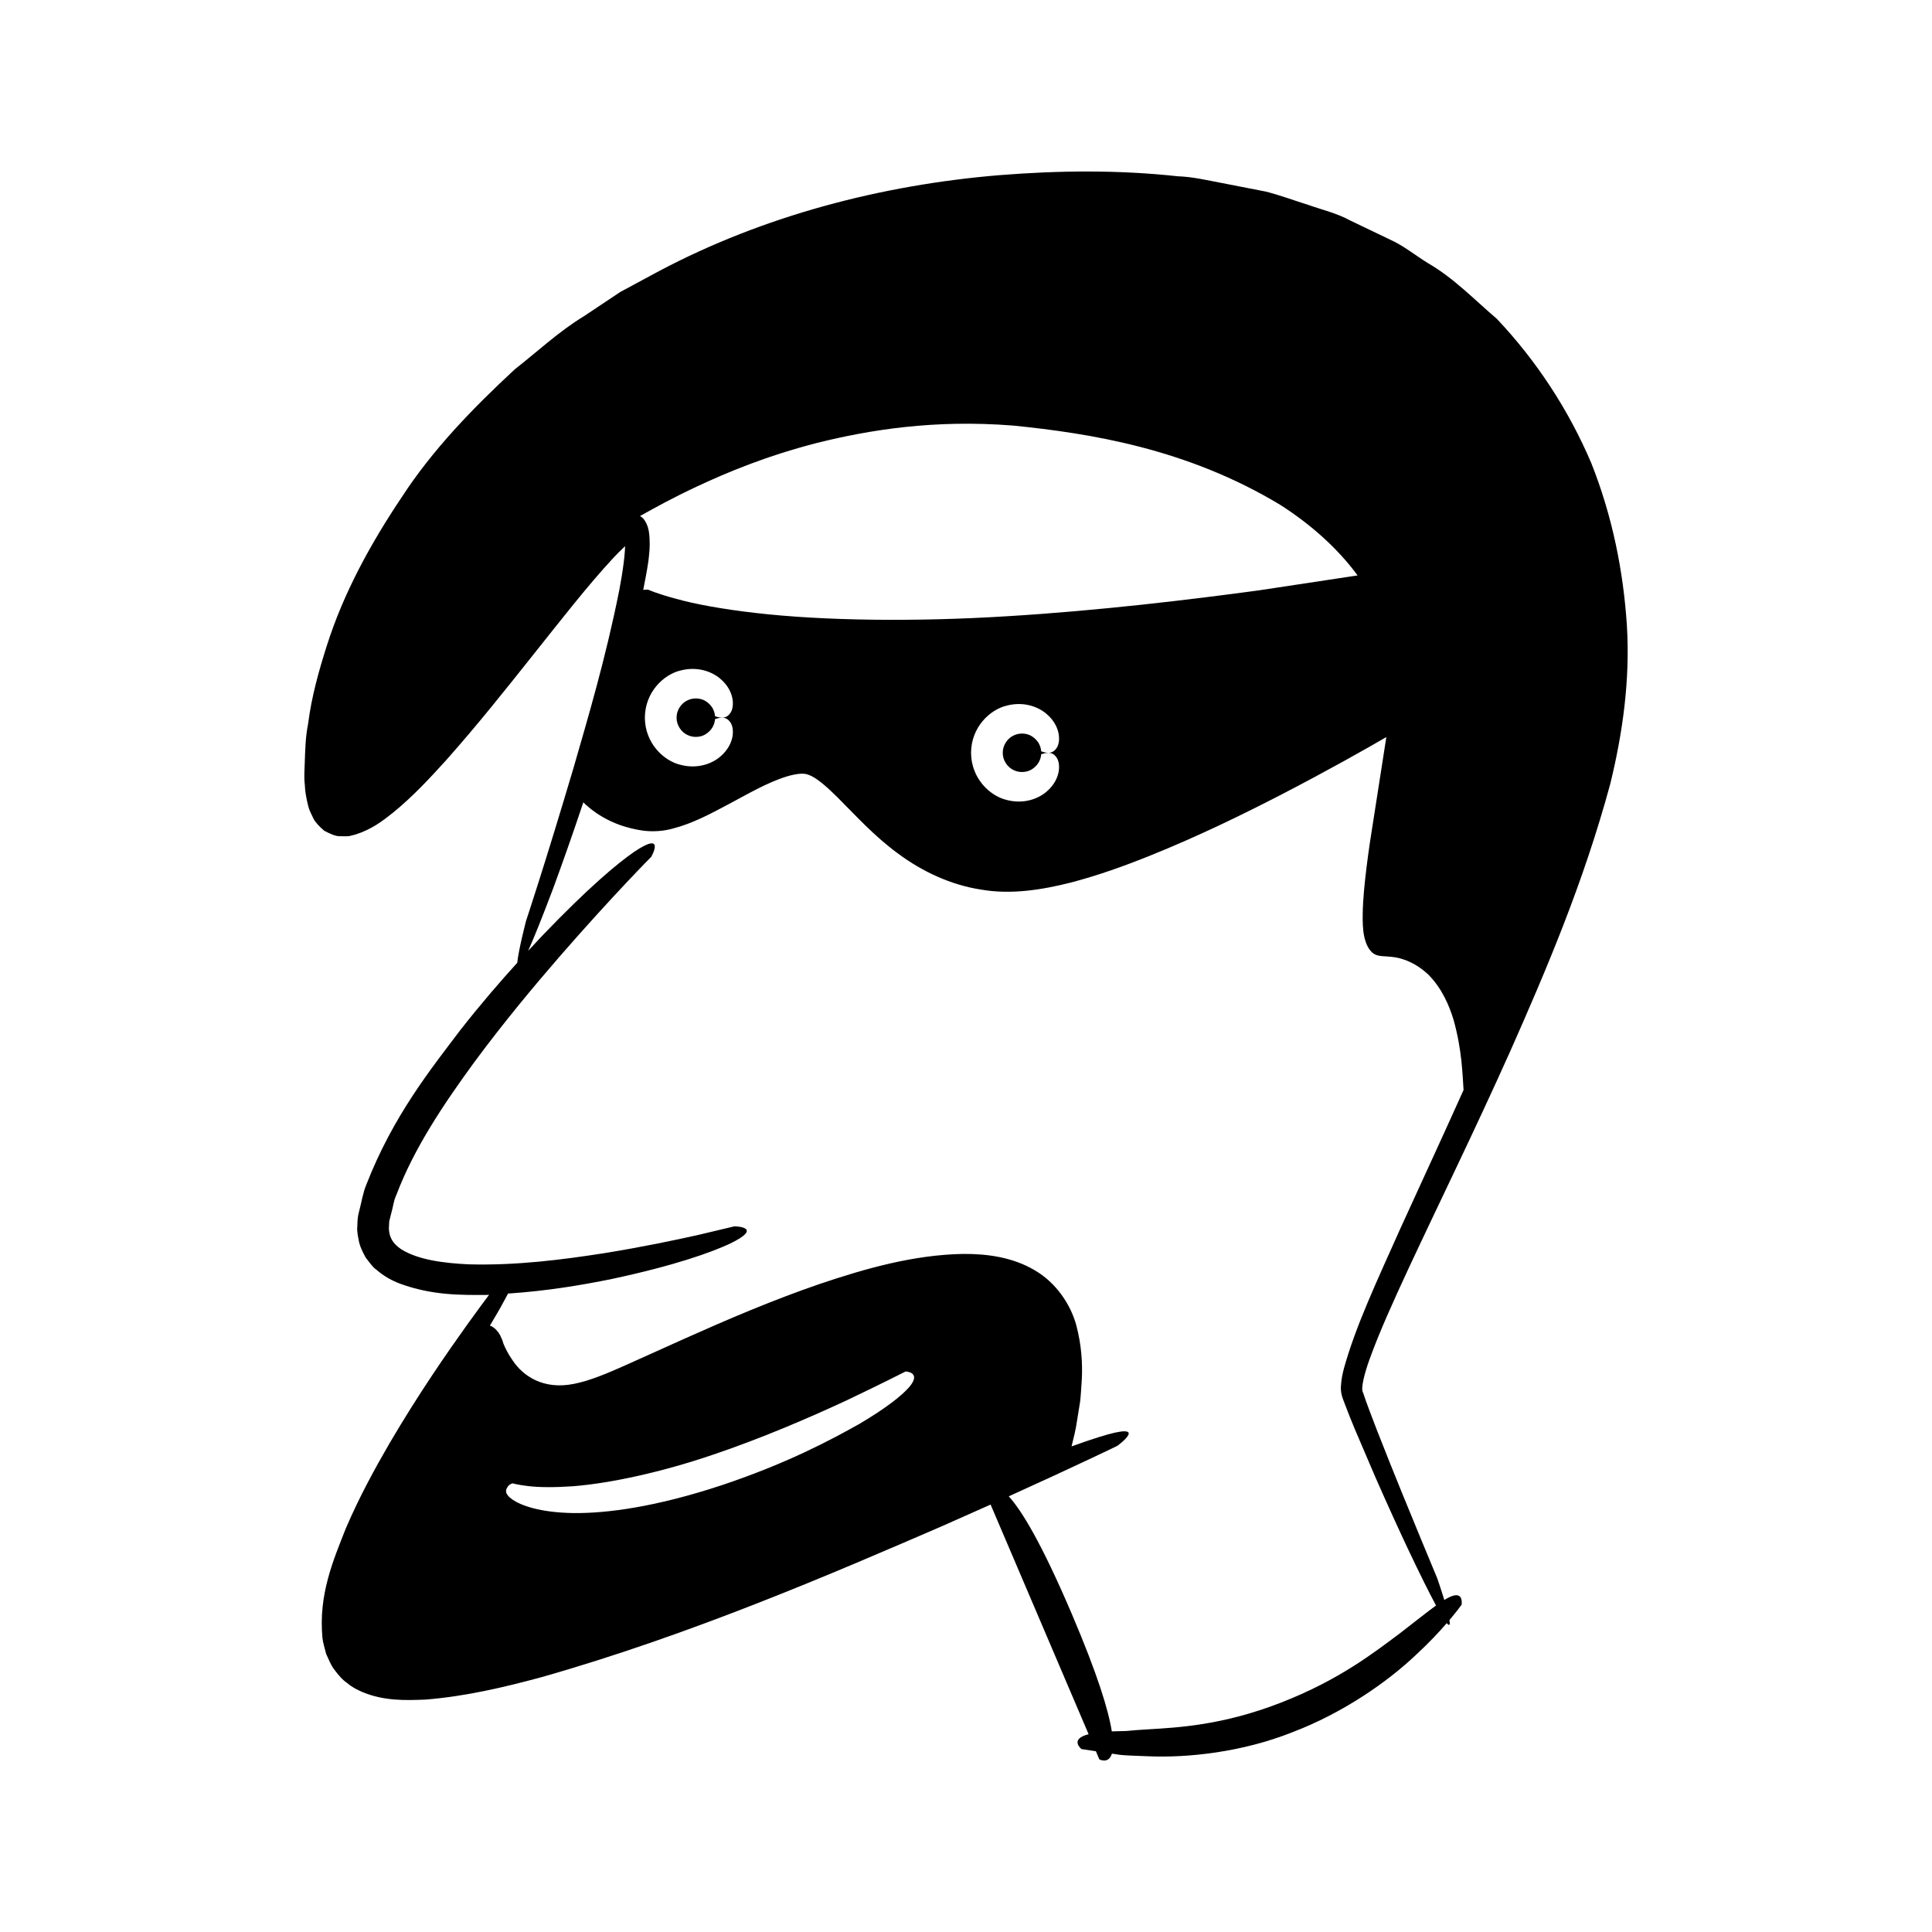
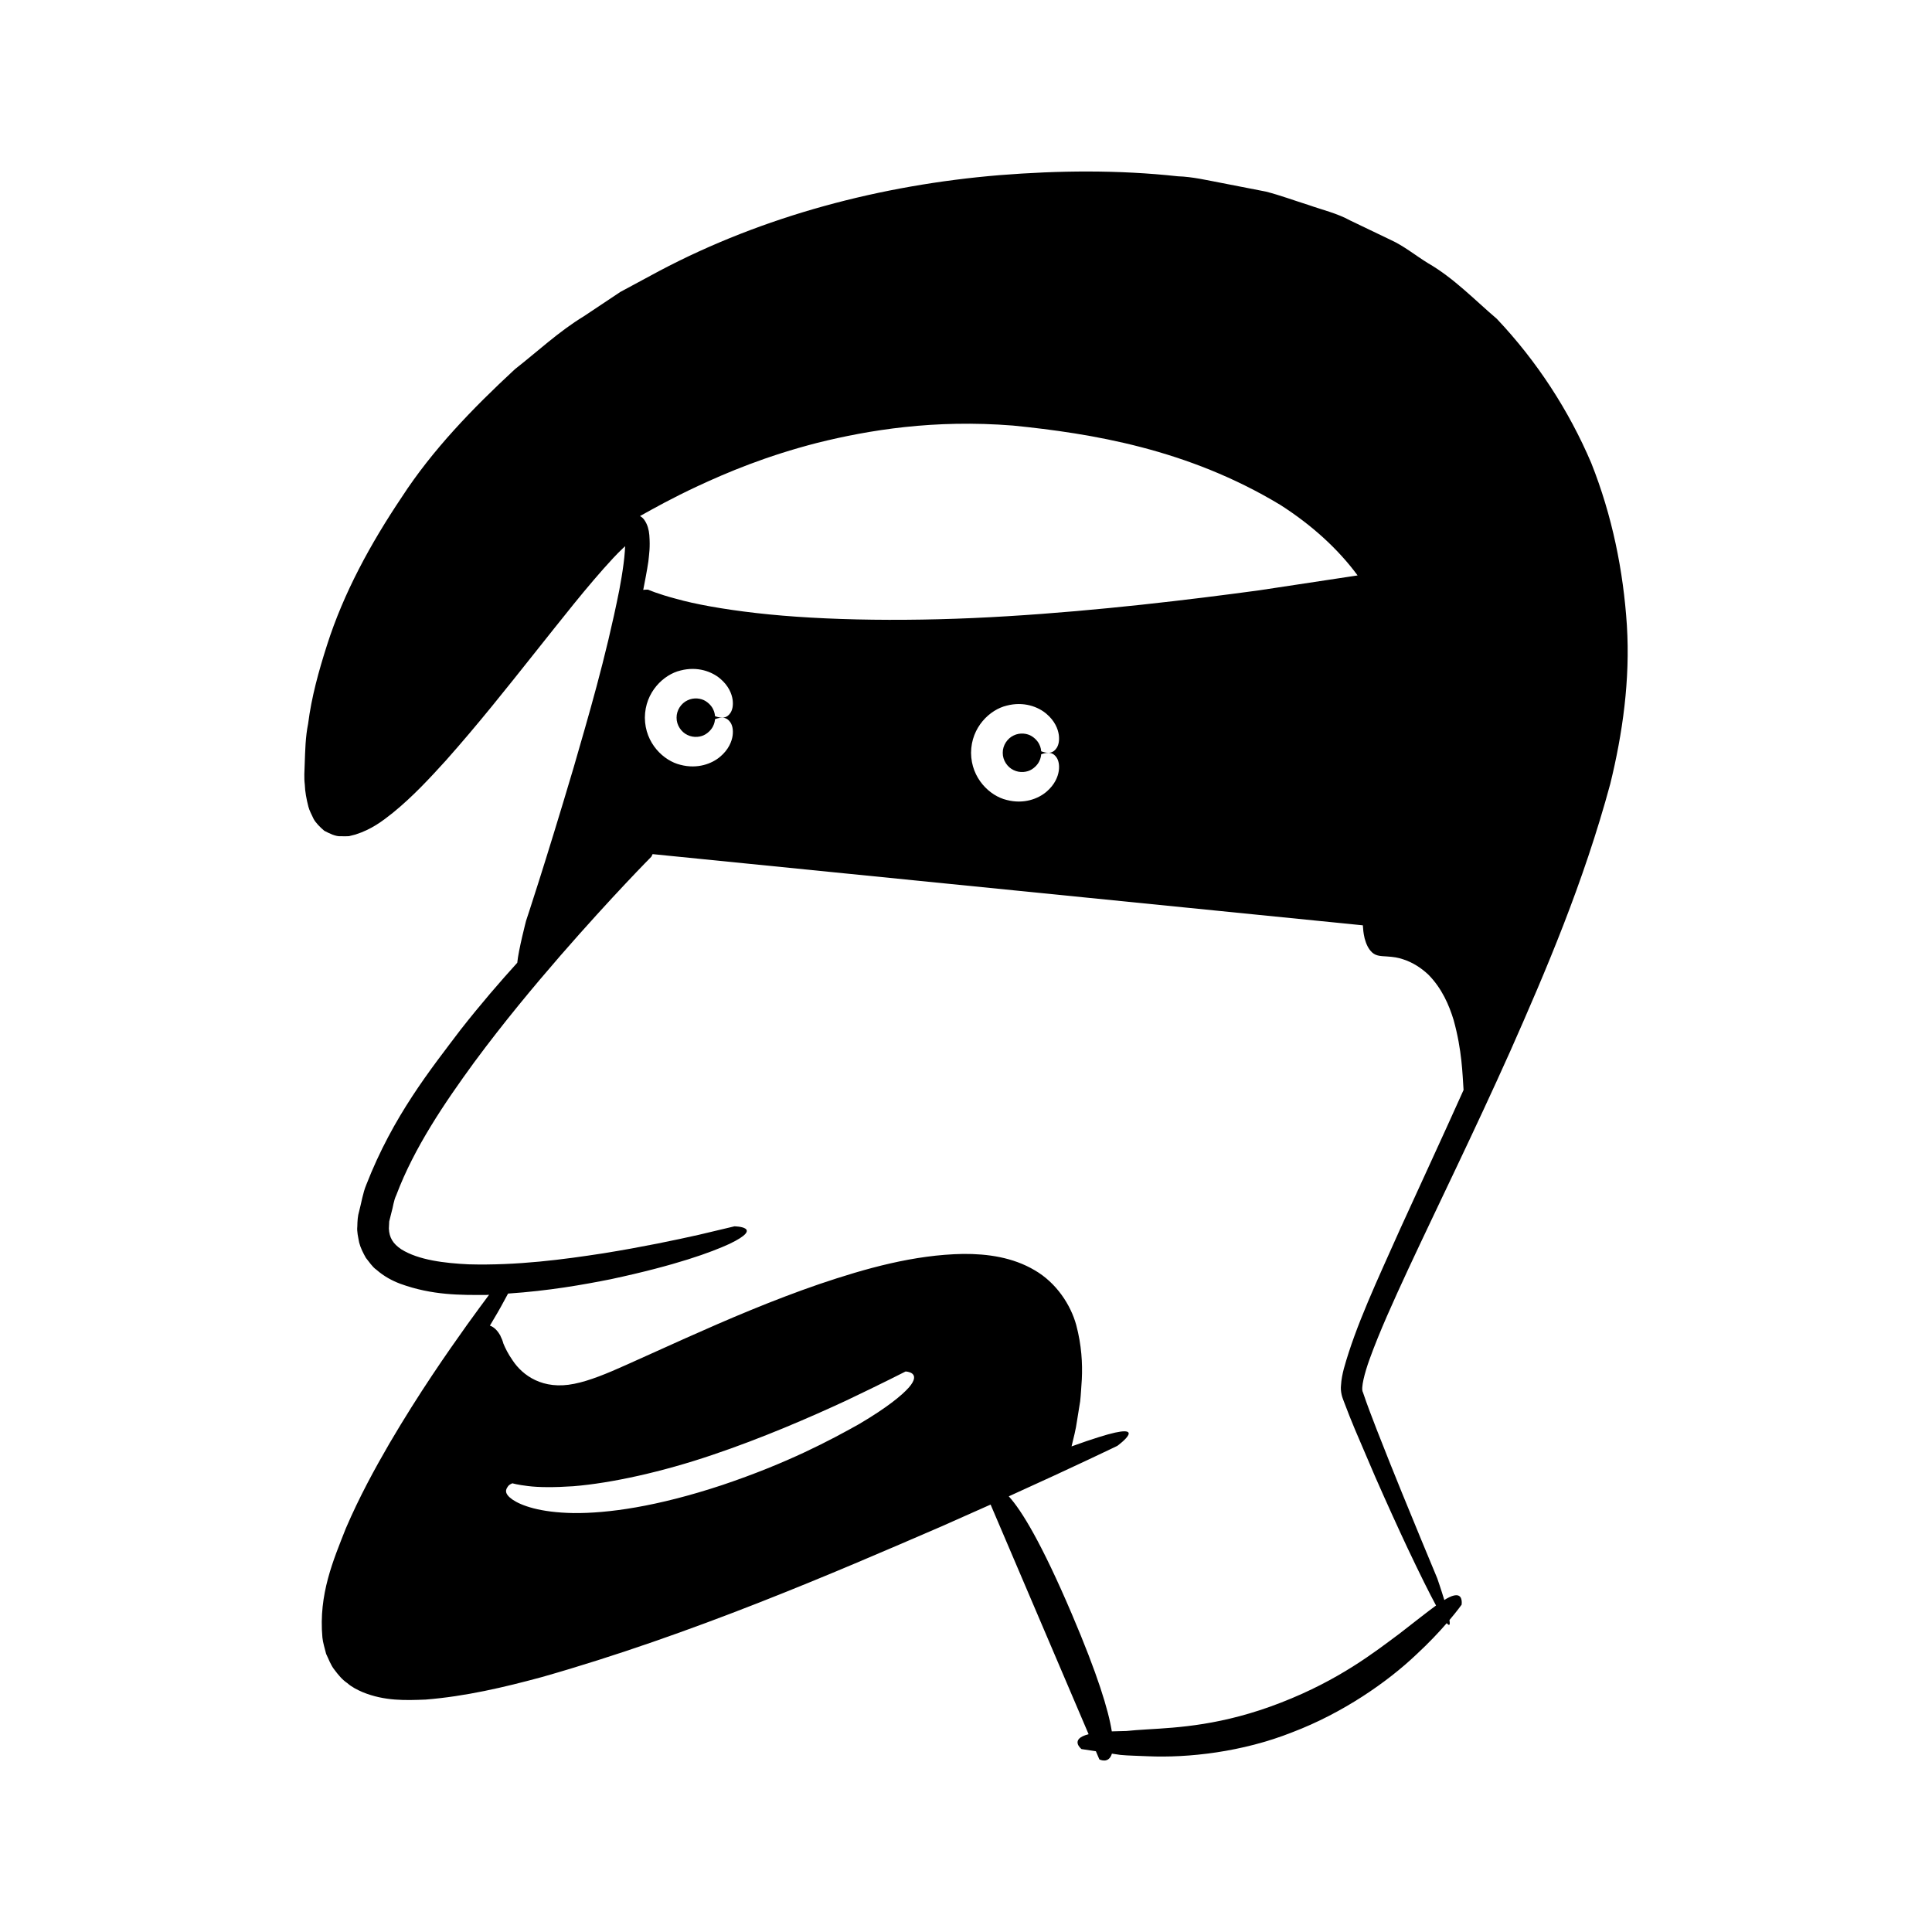
<svg xmlns="http://www.w3.org/2000/svg" fill="#000000" width="800px" height="800px" version="1.1" viewBox="144 144 512 512">
-   <path d="m225.72 357.76c0.25 1.004 0.887 2.18 1.375 3.227 0.555 1.066 1.77 2.277 2.848 3.18 1.391 0.723 3.031 1.551 4.398 1.438 0.715 0.027 1.441 0.031 2.137-0.012l1.703-0.43c4.34-1.375 7.18-3.586 9.906-5.742 5.391-4.387 9.785-9.168 14.09-13.898 8.469-9.523 16.035-19.078 23.285-28.195 7.254-9.074 14.109-17.965 21.059-25.453 0.863-0.953 1.742-1.785 2.606-2.625l0.535-0.504-0.07 1.316c-0.082 1.125-0.195 2.269-0.352 3.422-0.297 2.301-0.691 4.602-1.117 6.871-3.625 18.203-8.363 34.059-12.098 47.027-7.699 25.961-12.617 40.66-12.617 40.66s-2.023 7.785-2.328 11.098c-4.555 5.027-9.555 10.789-14.988 17.707-8.012 10.594-17.922 22.91-25.008 41.09-0.938 2.227-1.301 4.812-1.926 7.137-0.348 1.098-0.441 2.512-0.465 3.938-0.16 1.359 0.234 2.871 0.496 4.289 0.352 1.402 1.074 2.797 1.773 4.043 0.895 1.09 1.707 2.398 2.785 3.141 2.027 1.785 4.238 2.941 6.34 3.727 8.504 3.098 16.016 2.984 22.797 2.961 0.254-0.008 0.473-0.035 0.727-0.043-1.438 1.922-3.406 4.594-5.859 7.996-5.238 7.359-12.645 17.938-20.527 31.371-3.91 6.738-7.981 14.168-11.562 22.504-3.309 8.406-7.266 17.473-6.223 28.941 0.137 1.414 0.637 2.906 0.988 4.352 0.691 1.414 1.191 2.945 2.215 4.223 0.988 1.312 2.019 2.602 3.379 3.512 1.254 1.105 2.652 1.777 4.078 2.406 5.824 2.387 11.391 2.18 16.699 1.969 10.59-0.852 20.754-3.246 30.773-5.957 39.891-11.34 77.605-27.699 105.87-39.91 4.644-2.043 9-3.981 13.078-5.812l25.973 60.855c-5.223 1.328-1.883 3.941-1.883 3.941s1.41 0.211 3.809 0.574l0.922 2.16s2.465 1.305 3.328-1.523c0.727 0.109 1.453 0.219 2.262 0.336 2.144 0.207 4.59 0.223 7.246 0.355 10.586 0.469 25.035-1.078 38.312-6.363 13.344-5.07 25.191-13.297 32.875-20.617 3.398-3.141 6.062-6.008 8.039-8.289 0.77 0.91 0.914 0.395 0.723-0.832 2.109-2.492 3.215-4.066 3.215-4.066s0.184-1.133-0.254-1.906c-0.445-0.758-1.527-0.969-3.824 0.352-0.148 0.082-0.348 0.227-0.504 0.32-0.895-2.945-1.875-5.758-1.875-5.758s-1.488-3.578-4.273-10.293c-2.758-6.715-6.867-16.57-11.781-29.148-1.199-3.129-2.516-6.488-3.641-9.855-0.637-1.02 0.473-5.191 1.742-8.711 2.664-7.394 6.336-15.438 10.285-23.969 7.965-17.082 17.41-36.273 26.969-57.609 9.469-21.363 19.484-44.77 26.562-70.992 3.25-13.277 5.289-27.508 4.394-41.945-0.934-14.41-3.867-29.035-9.449-43.055-5.914-13.875-14.336-26.906-25.043-38.223-5.906-5.027-11.355-10.758-18.18-14.703-3.336-2.043-6.41-4.598-9.992-6.219l-10.652-5.109c-3.481-1.922-7.352-2.801-11.066-4.117-3.762-1.172-7.481-2.574-11.301-3.547l-11.625-2.266c-3.883-0.73-7.75-1.664-11.703-1.789-15.727-1.723-31.559-1.555-47.266-0.301-31.355 2.602-62.543 10.789-90.152 25.391l-10.289 5.543-9.684 6.453c-6.633 4.027-12.281 9.34-18.305 14.059-11.215 10.387-21.828 21.359-29.973 33.895-8.289 12.355-15.391 25.367-19.789 39.16-2.199 6.871-4.129 13.801-5.023 20.906-0.715 3.492-0.773 7.102-0.902 10.668-0.059 1.789-0.207 3.523 0.027 5.445 0.055 1.824 0.43 3.82 0.949 5.832zm159.12 153.96c-1.824 2.039-5.621 5.219-13.18 9.68-7.641 4.277-18.871 10.305-36.273 16.156-17.43 5.769-30.402 7.512-39.371 7.422-9.012-0.141-13.945-2.031-16.191-3.566-2.356-1.641-1.746-2.707-1.312-3.344 0.363-0.699 1.309-0.969 1.266-0.977 0 0 1.355 0.398 4.144 0.73 2.769 0.355 6.945 0.391 11.98 0.047 10.109-0.809 23.664-3.812 36.824-8.281 13.184-4.43 26.023-10.004 35.535-14.426 9.48-4.508 15.723-7.703 15.723-7.703 0-0.004 4.465 0.125 0.855 4.262zm120.33-122.5c0.094 1.125 0.09 1.805 0.473 3.465 0.391 1.445 0.965 2.785 1.992 3.731 1.078 0.996 2.508 0.957 3.84 1.047 1.906 0.133 2.938 0.289 4.352 0.758 2.629 0.844 4.867 2.34 6.711 4.074 3.59 3.637 5.496 8.09 6.695 12.043 2.231 8.062 2.328 14.277 2.625 18.492v0.035c-6.051 13.477-11.75 25.715-16.797 36.816-6.137 13.77-11.773 25.648-14.922 37.016-0.371 1.434-0.676 2.875-0.758 4.434-0.09 0.738-0.039 1.582 0.168 2.477 0.172 0.836 0.453 1.34 0.672 2.016 0.938 2.527 1.906 4.894 2.848 7.172 1.934 4.523 3.715 8.688 5.352 12.516 3.348 7.617 6.199 13.848 8.586 18.93 3.406 7.191 5.836 12.051 7.559 15.234-2.262 1.633-5.285 4.047-9.719 7.481-6.519 4.836-15.848 12.223-31.371 18.254-15.523 6.055-27.402 6.609-35.477 7.098-2.039 0.117-3.863 0.258-5.496 0.422-1.461 0.039-2.707 0.07-3.863 0.102-0.879-5.582-3.738-15.039-10.625-31.172-7.961-18.656-13.234-27.336-16.68-31.117 17.84-8.074 28.777-13.379 28.777-13.379s9.348-6.816-4.918-2.312c-1.934 0.594-4.34 1.422-7.219 2.461 0.047-0.191 0.066-0.285 0.121-0.504 0.344-1.523 0.984-3.699 1.383-6.633 0.234-1.453 0.496-3.062 0.777-4.812 0.203-1.777 0.281-3.742 0.438-5.82 0.207-4.172-0.059-9.062-1.48-14.402-1.457-5.305-5.223-11.172-11.039-14.531-5.769-3.414-12.496-4.356-18.918-4.309-12.973 0.219-25.793 3.816-38.164 8.008-12.371 4.25-24.316 9.371-35.371 14.312-5.496 2.473-10.805 4.863-15.844 7.129-5.051 2.269-9.656 4.172-13.684 4.969-8.375 1.727-13.715-2.262-16.301-6.144-1.238-1.758-2.004-3.332-2.492-4.527-0.195-0.746-0.469-1.418-0.789-2.031-0.012-0.047-0.059-0.18-0.059-0.18s-0.059-0.078-0.117-0.152c-0.684-1.176-1.582-2.031-2.606-2.383 1.5-2.5 2.723-4.59 3.633-6.316 0.453-0.805 0.844-1.523 1.18-2.176 10.824-0.727 19.816-2.328 27.238-3.809 17.391-3.715 26.637-7.156 31.438-9.359 9.5-4.559 1.316-4.652 1.316-4.652s-3.453 0.82-9.492 2.254c-6.062 1.359-14.758 3.207-25.246 4.894-10.461 1.621-22.84 3.281-35.746 2.918-6.277-0.305-13.219-1.105-17.797-3.977-2.215-1.473-3.199-3.121-3.297-5.496l0.09-1.898 0.582-2.324c0.469-1.551 0.551-3.106 1.305-4.668 4.738-12.582 12.832-24.473 20.602-35.129 7.887-10.676 15.879-20.238 22.871-28.305 14.039-16.113 24.094-26.207 24.094-26.207s4.035-7.133-4.684-1.207c-4.336 3.016-11.918 9.305-24.184 22.098-1.199 1.266-2.481 2.644-3.769 4.039 1.473-3.277 3.606-8.539 6.641-16.578 2.18-5.945 4.875-13.457 7.981-22.766 0.363 0.355 1.016 0.969 2.051 1.797 1.633 1.273 4.203 2.977 7.789 4.246 1.793 0.613 3.816 1.145 6.031 1.449 2.465 0.316 5.41 0.156 7.875-0.566 5.152-1.309 9.867-3.848 14.836-6.492 4.918-2.598 10.125-5.711 15.418-7.332 1.301-0.379 2.598-0.66 3.766-0.707 1.105-0.023 1.574 0.121 2.707 0.629 2.082 1.062 4.492 3.281 6.856 5.606 4.797 4.789 9.824 10.387 16.16 14.992 6.254 4.644 13.863 8.266 21.945 9.492 8.07 1.406 16.34-0.012 23.598-1.828 7.348-1.914 14.258-4.406 20.82-7.035 13.125-5.262 24.883-11.047 34.855-16.176 12.898-6.684 22.727-12.258 28.102-15.383-1.594 10.219-3.051 19.562-4.375 28.062-0.641 4.426-1.188 8.656-1.551 12.746-0.18 2.047-0.312 4.051-0.336 6.062-0.035 0.996-0.004 2.012 0.039 3.023zm-178.96-50.43c1.648 0.805 3.578 0.559 4.793-0.215 2.609-1.668 2.441-4.106 2.484-3.984 0 0 0.535-0.234 1.332-0.359 0.777-0.094 1.879-0.125 2.789 1.277 0.445 0.711 0.754 1.816 0.547 3.422-0.223 1.574-1.059 3.707-3.285 5.59-2.164 1.848-6 3.356-10.543 2.164-4.422-1.051-9.391-5.691-9.43-12.496 0.039-6.805 5.012-11.449 9.43-12.496 4.543-1.188 8.379 0.32 10.543 2.164 2.227 1.883 3.066 4.016 3.285 5.59 0.207 1.605-0.102 2.715-0.547 3.422-0.906 1.406-2.008 1.371-2.789 1.277-0.797-0.125-1.332-0.359-1.332-0.359-0.043 0.121 0.125-2.316-2.484-3.984-1.215-0.773-3.144-1.02-4.793-0.215-1.676 0.766-2.934 2.621-2.91 4.602-0.023 1.98 1.238 3.836 2.91 4.602zm86.438 9.309c1.648 0.805 3.578 0.559 4.793-0.215 2.609-1.668 2.441-4.106 2.484-3.984 0 0 0.535-0.234 1.336-0.359 0.777-0.094 1.879-0.129 2.789 1.277 0.441 0.711 0.754 1.816 0.547 3.422-0.223 1.574-1.059 3.707-3.285 5.59-2.164 1.848-6 3.356-10.543 2.164-4.422-1.051-9.391-5.691-9.43-12.496 0.039-6.805 5.012-11.445 9.43-12.496 4.543-1.191 8.379 0.316 10.543 2.164 2.227 1.883 3.066 4.016 3.285 5.59 0.207 1.605-0.102 2.711-0.547 3.422-0.906 1.406-2.008 1.371-2.789 1.277-0.797-0.125-1.336-0.359-1.336-0.359-0.043 0.121 0.125-2.316-2.484-3.984-1.215-0.773-3.144-1.02-4.793-0.215-1.672 0.766-2.934 2.621-2.91 4.602-0.023 1.98 1.234 3.836 2.91 4.602zm-83.66-75.309c7.75-3.602 17.969-7.926 31.648-11.441 13.648-3.391 30.887-6.234 51.824-4.57 20.629 2.074 46.258 6.16 70.91 21.07 8.312 5.328 15.281 11.676 20.406 18.645-4.926 0.746-14.184 2.148-26.207 3.965-18.125 2.453-42.344 5.379-66.633 6.848-24.277 1.516-48.613 1.215-66.52-0.844-8.941-1.02-16.297-2.379-21.207-3.766-4.973-1.309-7.457-2.43-7.457-2.43s-0.645-0.035-1.289 0.062c0.477-2.473 0.969-4.918 1.359-7.547 0.199-1.957 0.508-3.637 0.258-6.977-0.125-1.469-0.512-2.797-1.215-3.848-0.277-0.484-0.734-0.898-1.258-1.199 3.629-2.019 8.48-4.754 15.379-7.969z" />
+   <path d="m225.72 357.76c0.25 1.004 0.887 2.18 1.375 3.227 0.555 1.066 1.77 2.277 2.848 3.18 1.391 0.723 3.031 1.551 4.398 1.438 0.715 0.027 1.441 0.031 2.137-0.012l1.703-0.43c4.34-1.375 7.18-3.586 9.906-5.742 5.391-4.387 9.785-9.168 14.09-13.898 8.469-9.523 16.035-19.078 23.285-28.195 7.254-9.074 14.109-17.965 21.059-25.453 0.863-0.953 1.742-1.785 2.606-2.625l0.535-0.504-0.07 1.316c-0.082 1.125-0.195 2.269-0.352 3.422-0.297 2.301-0.691 4.602-1.117 6.871-3.625 18.203-8.363 34.059-12.098 47.027-7.699 25.961-12.617 40.66-12.617 40.66s-2.023 7.785-2.328 11.098c-4.555 5.027-9.555 10.789-14.988 17.707-8.012 10.594-17.922 22.91-25.008 41.09-0.938 2.227-1.301 4.812-1.926 7.137-0.348 1.098-0.441 2.512-0.465 3.938-0.16 1.359 0.234 2.871 0.496 4.289 0.352 1.402 1.074 2.797 1.773 4.043 0.895 1.09 1.707 2.398 2.785 3.141 2.027 1.785 4.238 2.941 6.34 3.727 8.504 3.098 16.016 2.984 22.797 2.961 0.254-0.008 0.473-0.035 0.727-0.043-1.438 1.922-3.406 4.594-5.859 7.996-5.238 7.359-12.645 17.938-20.527 31.371-3.91 6.738-7.981 14.168-11.562 22.504-3.309 8.406-7.266 17.473-6.223 28.941 0.137 1.414 0.637 2.906 0.988 4.352 0.691 1.414 1.191 2.945 2.215 4.223 0.988 1.312 2.019 2.602 3.379 3.512 1.254 1.105 2.652 1.777 4.078 2.406 5.824 2.387 11.391 2.18 16.699 1.969 10.59-0.852 20.754-3.246 30.773-5.957 39.891-11.34 77.605-27.699 105.87-39.91 4.644-2.043 9-3.981 13.078-5.812l25.973 60.855c-5.223 1.328-1.883 3.941-1.883 3.941s1.41 0.211 3.809 0.574l0.922 2.16s2.465 1.305 3.328-1.523c0.727 0.109 1.453 0.219 2.262 0.336 2.144 0.207 4.59 0.223 7.246 0.355 10.586 0.469 25.035-1.078 38.312-6.363 13.344-5.07 25.191-13.297 32.875-20.617 3.398-3.141 6.062-6.008 8.039-8.289 0.77 0.91 0.914 0.395 0.723-0.832 2.109-2.492 3.215-4.066 3.215-4.066s0.184-1.133-0.254-1.906c-0.445-0.758-1.527-0.969-3.824 0.352-0.148 0.082-0.348 0.227-0.504 0.32-0.895-2.945-1.875-5.758-1.875-5.758s-1.488-3.578-4.273-10.293c-2.758-6.715-6.867-16.57-11.781-29.148-1.199-3.129-2.516-6.488-3.641-9.855-0.637-1.02 0.473-5.191 1.742-8.711 2.664-7.394 6.336-15.438 10.285-23.969 7.965-17.082 17.41-36.273 26.969-57.609 9.469-21.363 19.484-44.77 26.562-70.992 3.25-13.277 5.289-27.508 4.394-41.945-0.934-14.41-3.867-29.035-9.449-43.055-5.914-13.875-14.336-26.906-25.043-38.223-5.906-5.027-11.355-10.758-18.18-14.703-3.336-2.043-6.41-4.598-9.992-6.219l-10.652-5.109c-3.481-1.922-7.352-2.801-11.066-4.117-3.762-1.172-7.481-2.574-11.301-3.547l-11.625-2.266c-3.883-0.73-7.75-1.664-11.703-1.789-15.727-1.723-31.559-1.555-47.266-0.301-31.355 2.602-62.543 10.789-90.152 25.391l-10.289 5.543-9.684 6.453c-6.633 4.027-12.281 9.34-18.305 14.059-11.215 10.387-21.828 21.359-29.973 33.895-8.289 12.355-15.391 25.367-19.789 39.16-2.199 6.871-4.129 13.801-5.023 20.906-0.715 3.492-0.773 7.102-0.902 10.668-0.059 1.789-0.207 3.523 0.027 5.445 0.055 1.824 0.43 3.82 0.949 5.832zm159.12 153.96c-1.824 2.039-5.621 5.219-13.18 9.68-7.641 4.277-18.871 10.305-36.273 16.156-17.43 5.769-30.402 7.512-39.371 7.422-9.012-0.141-13.945-2.031-16.191-3.566-2.356-1.641-1.746-2.707-1.312-3.344 0.363-0.699 1.309-0.969 1.266-0.977 0 0 1.355 0.398 4.144 0.73 2.769 0.355 6.945 0.391 11.98 0.047 10.109-0.809 23.664-3.812 36.824-8.281 13.184-4.43 26.023-10.004 35.535-14.426 9.48-4.508 15.723-7.703 15.723-7.703 0-0.004 4.465 0.125 0.855 4.262zm120.33-122.5c0.094 1.125 0.09 1.805 0.473 3.465 0.391 1.445 0.965 2.785 1.992 3.731 1.078 0.996 2.508 0.957 3.84 1.047 1.906 0.133 2.938 0.289 4.352 0.758 2.629 0.844 4.867 2.34 6.711 4.074 3.59 3.637 5.496 8.09 6.695 12.043 2.231 8.062 2.328 14.277 2.625 18.492v0.035c-6.051 13.477-11.75 25.715-16.797 36.816-6.137 13.77-11.773 25.648-14.922 37.016-0.371 1.434-0.676 2.875-0.758 4.434-0.09 0.738-0.039 1.582 0.168 2.477 0.172 0.836 0.453 1.34 0.672 2.016 0.938 2.527 1.906 4.894 2.848 7.172 1.934 4.523 3.715 8.688 5.352 12.516 3.348 7.617 6.199 13.848 8.586 18.93 3.406 7.191 5.836 12.051 7.559 15.234-2.262 1.633-5.285 4.047-9.719 7.481-6.519 4.836-15.848 12.223-31.371 18.254-15.523 6.055-27.402 6.609-35.477 7.098-2.039 0.117-3.863 0.258-5.496 0.422-1.461 0.039-2.707 0.07-3.863 0.102-0.879-5.582-3.738-15.039-10.625-31.172-7.961-18.656-13.234-27.336-16.68-31.117 17.84-8.074 28.777-13.379 28.777-13.379s9.348-6.816-4.918-2.312c-1.934 0.594-4.34 1.422-7.219 2.461 0.047-0.191 0.066-0.285 0.121-0.504 0.344-1.523 0.984-3.699 1.383-6.633 0.234-1.453 0.496-3.062 0.777-4.812 0.203-1.777 0.281-3.742 0.438-5.82 0.207-4.172-0.059-9.062-1.48-14.402-1.457-5.305-5.223-11.172-11.039-14.531-5.769-3.414-12.496-4.356-18.918-4.309-12.973 0.219-25.793 3.816-38.164 8.008-12.371 4.25-24.316 9.371-35.371 14.312-5.496 2.473-10.805 4.863-15.844 7.129-5.051 2.269-9.656 4.172-13.684 4.969-8.375 1.727-13.715-2.262-16.301-6.144-1.238-1.758-2.004-3.332-2.492-4.527-0.195-0.746-0.469-1.418-0.789-2.031-0.012-0.047-0.059-0.18-0.059-0.18s-0.059-0.078-0.117-0.152c-0.684-1.176-1.582-2.031-2.606-2.383 1.5-2.5 2.723-4.59 3.633-6.316 0.453-0.805 0.844-1.523 1.18-2.176 10.824-0.727 19.816-2.328 27.238-3.809 17.391-3.715 26.637-7.156 31.438-9.359 9.5-4.559 1.316-4.652 1.316-4.652s-3.453 0.82-9.492 2.254c-6.062 1.359-14.758 3.207-25.246 4.894-10.461 1.621-22.84 3.281-35.746 2.918-6.277-0.305-13.219-1.105-17.797-3.977-2.215-1.473-3.199-3.121-3.297-5.496l0.09-1.898 0.582-2.324c0.469-1.551 0.551-3.106 1.305-4.668 4.738-12.582 12.832-24.473 20.602-35.129 7.887-10.676 15.879-20.238 22.871-28.305 14.039-16.113 24.094-26.207 24.094-26.207s4.035-7.133-4.684-1.207zm-178.96-50.43c1.648 0.805 3.578 0.559 4.793-0.215 2.609-1.668 2.441-4.106 2.484-3.984 0 0 0.535-0.234 1.332-0.359 0.777-0.094 1.879-0.125 2.789 1.277 0.445 0.711 0.754 1.816 0.547 3.422-0.223 1.574-1.059 3.707-3.285 5.59-2.164 1.848-6 3.356-10.543 2.164-4.422-1.051-9.391-5.691-9.43-12.496 0.039-6.805 5.012-11.449 9.43-12.496 4.543-1.188 8.379 0.32 10.543 2.164 2.227 1.883 3.066 4.016 3.285 5.59 0.207 1.605-0.102 2.715-0.547 3.422-0.906 1.406-2.008 1.371-2.789 1.277-0.797-0.125-1.332-0.359-1.332-0.359-0.043 0.121 0.125-2.316-2.484-3.984-1.215-0.773-3.144-1.02-4.793-0.215-1.676 0.766-2.934 2.621-2.91 4.602-0.023 1.98 1.238 3.836 2.91 4.602zm86.438 9.309c1.648 0.805 3.578 0.559 4.793-0.215 2.609-1.668 2.441-4.106 2.484-3.984 0 0 0.535-0.234 1.336-0.359 0.777-0.094 1.879-0.129 2.789 1.277 0.441 0.711 0.754 1.816 0.547 3.422-0.223 1.574-1.059 3.707-3.285 5.59-2.164 1.848-6 3.356-10.543 2.164-4.422-1.051-9.391-5.691-9.43-12.496 0.039-6.805 5.012-11.445 9.43-12.496 4.543-1.191 8.379 0.316 10.543 2.164 2.227 1.883 3.066 4.016 3.285 5.59 0.207 1.605-0.102 2.711-0.547 3.422-0.906 1.406-2.008 1.371-2.789 1.277-0.797-0.125-1.336-0.359-1.336-0.359-0.043 0.121 0.125-2.316-2.484-3.984-1.215-0.773-3.144-1.02-4.793-0.215-1.672 0.766-2.934 2.621-2.91 4.602-0.023 1.98 1.234 3.836 2.91 4.602zm-83.66-75.309c7.75-3.602 17.969-7.926 31.648-11.441 13.648-3.391 30.887-6.234 51.824-4.57 20.629 2.074 46.258 6.16 70.91 21.07 8.312 5.328 15.281 11.676 20.406 18.645-4.926 0.746-14.184 2.148-26.207 3.965-18.125 2.453-42.344 5.379-66.633 6.848-24.277 1.516-48.613 1.215-66.52-0.844-8.941-1.02-16.297-2.379-21.207-3.766-4.973-1.309-7.457-2.43-7.457-2.43s-0.645-0.035-1.289 0.062c0.477-2.473 0.969-4.918 1.359-7.547 0.199-1.957 0.508-3.637 0.258-6.977-0.125-1.469-0.512-2.797-1.215-3.848-0.277-0.484-0.734-0.898-1.258-1.199 3.629-2.019 8.48-4.754 15.379-7.969z" />
</svg>